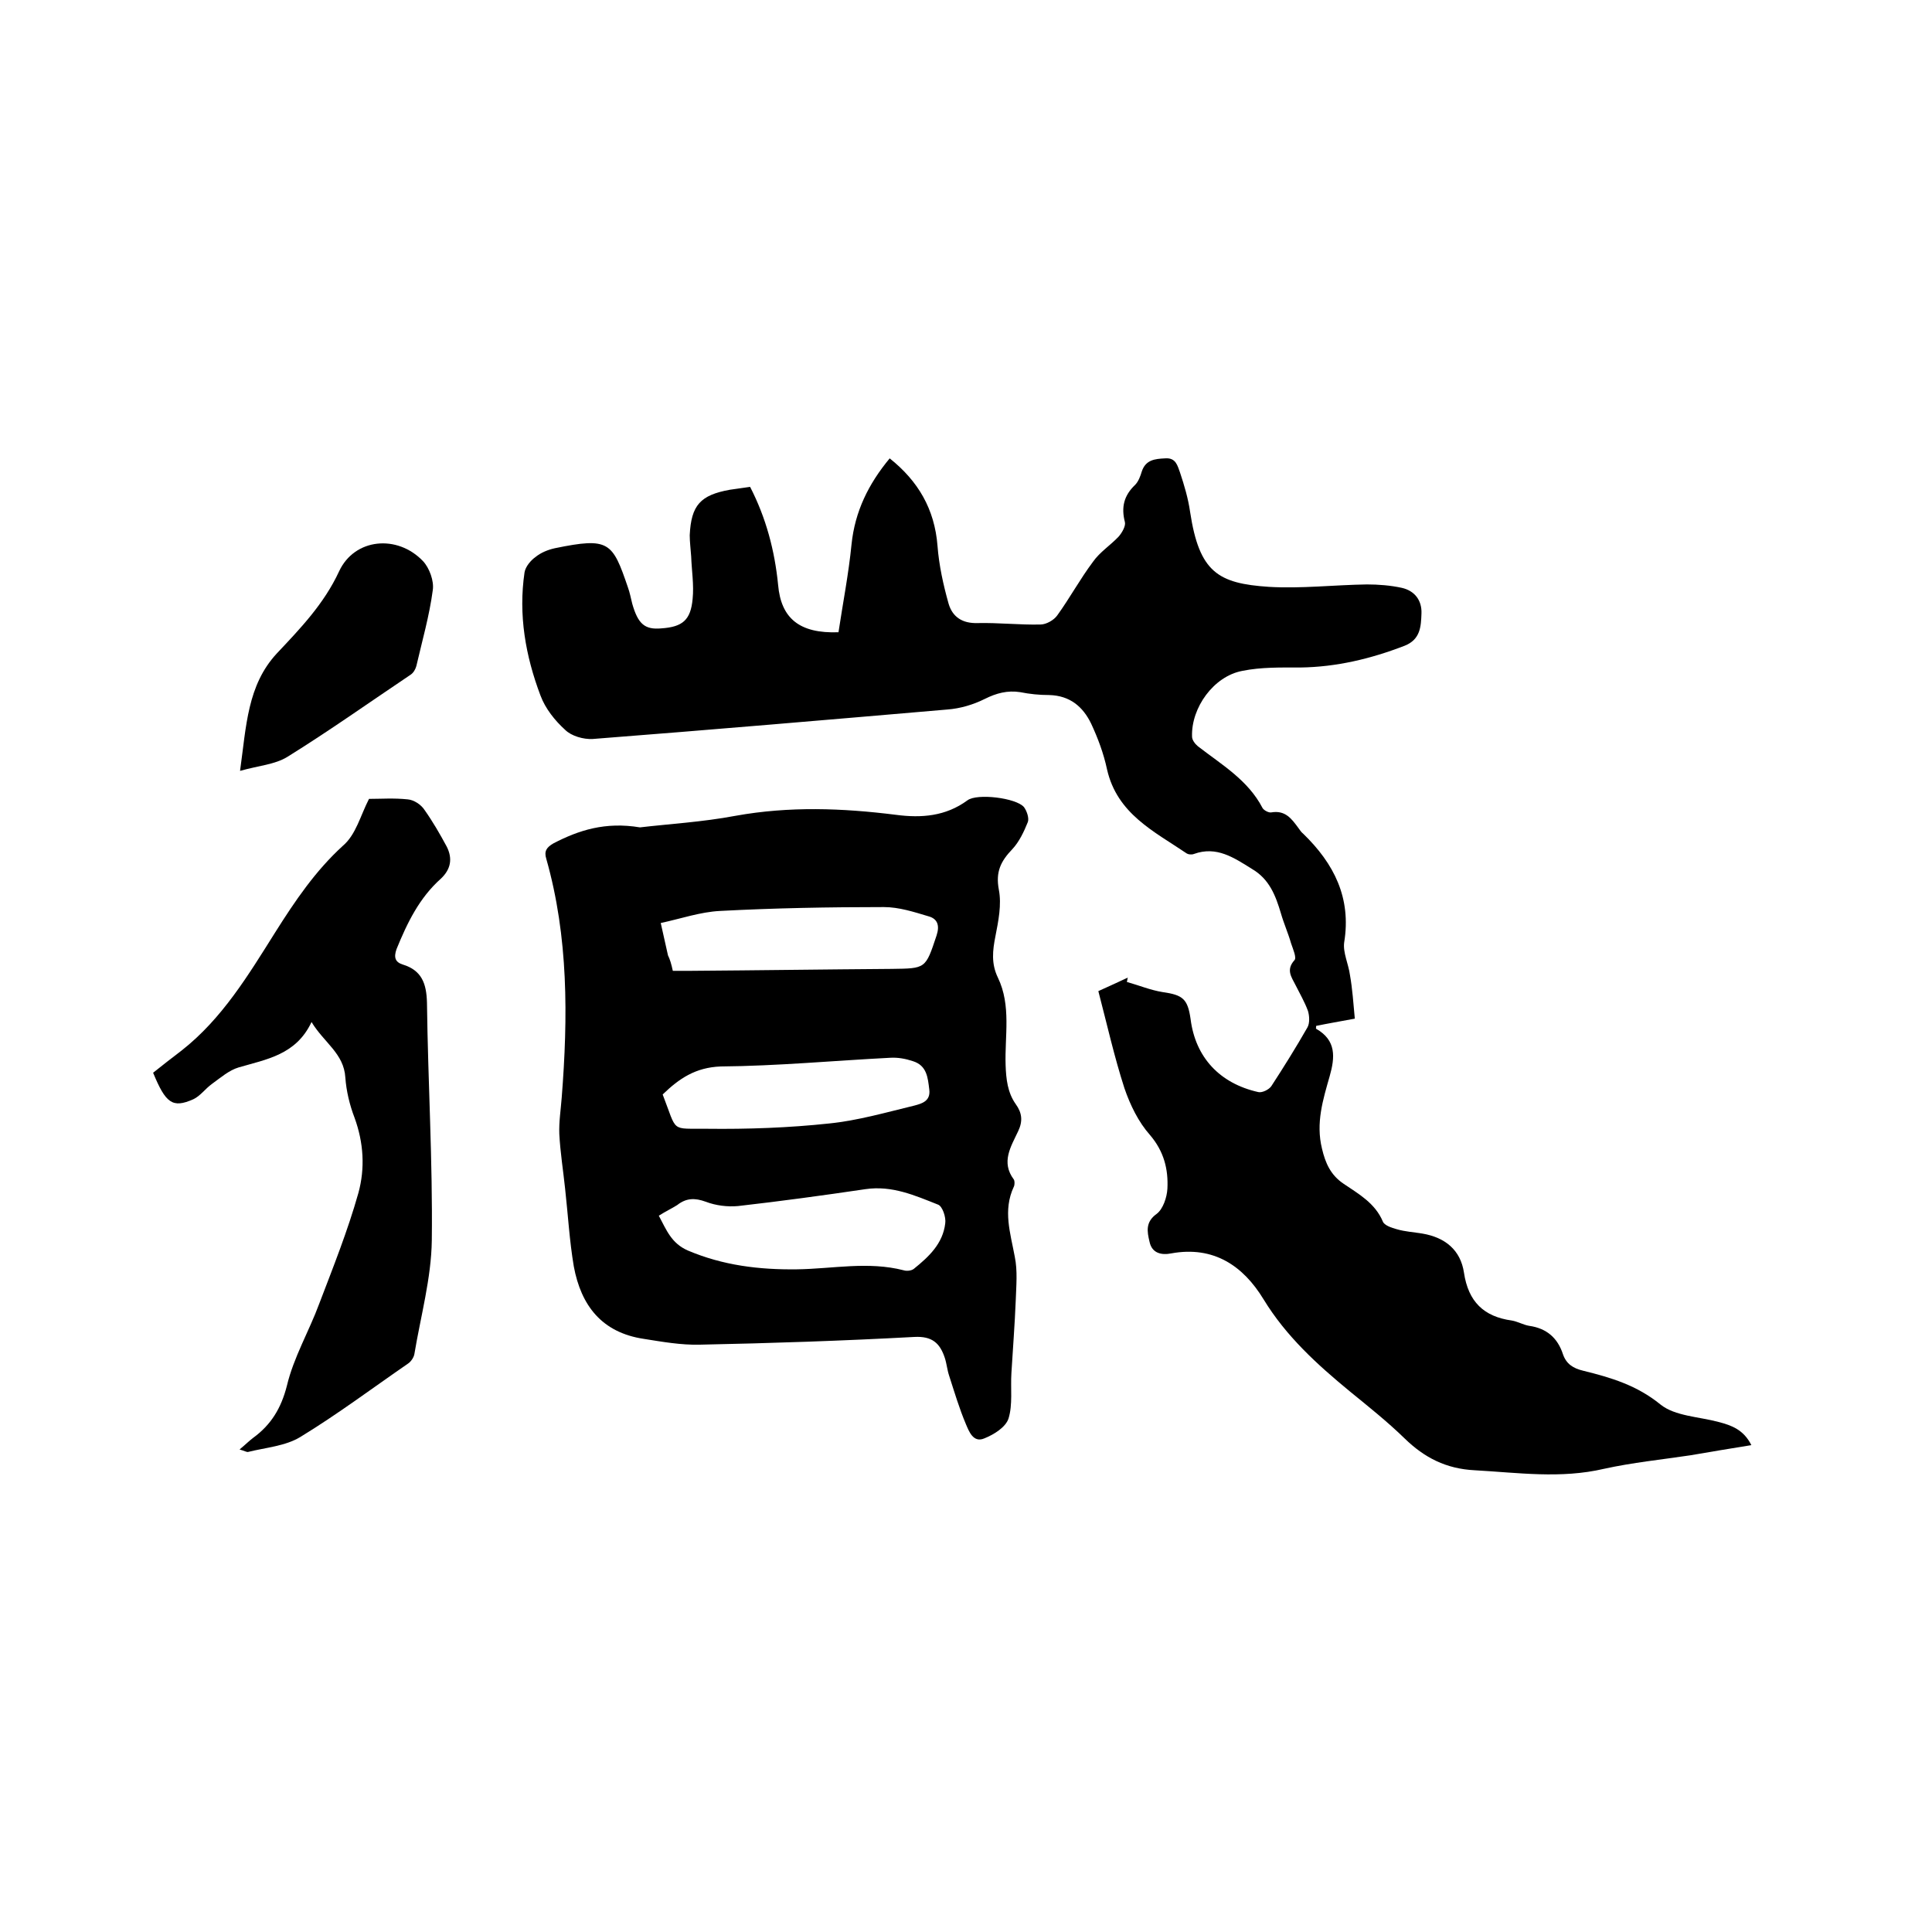
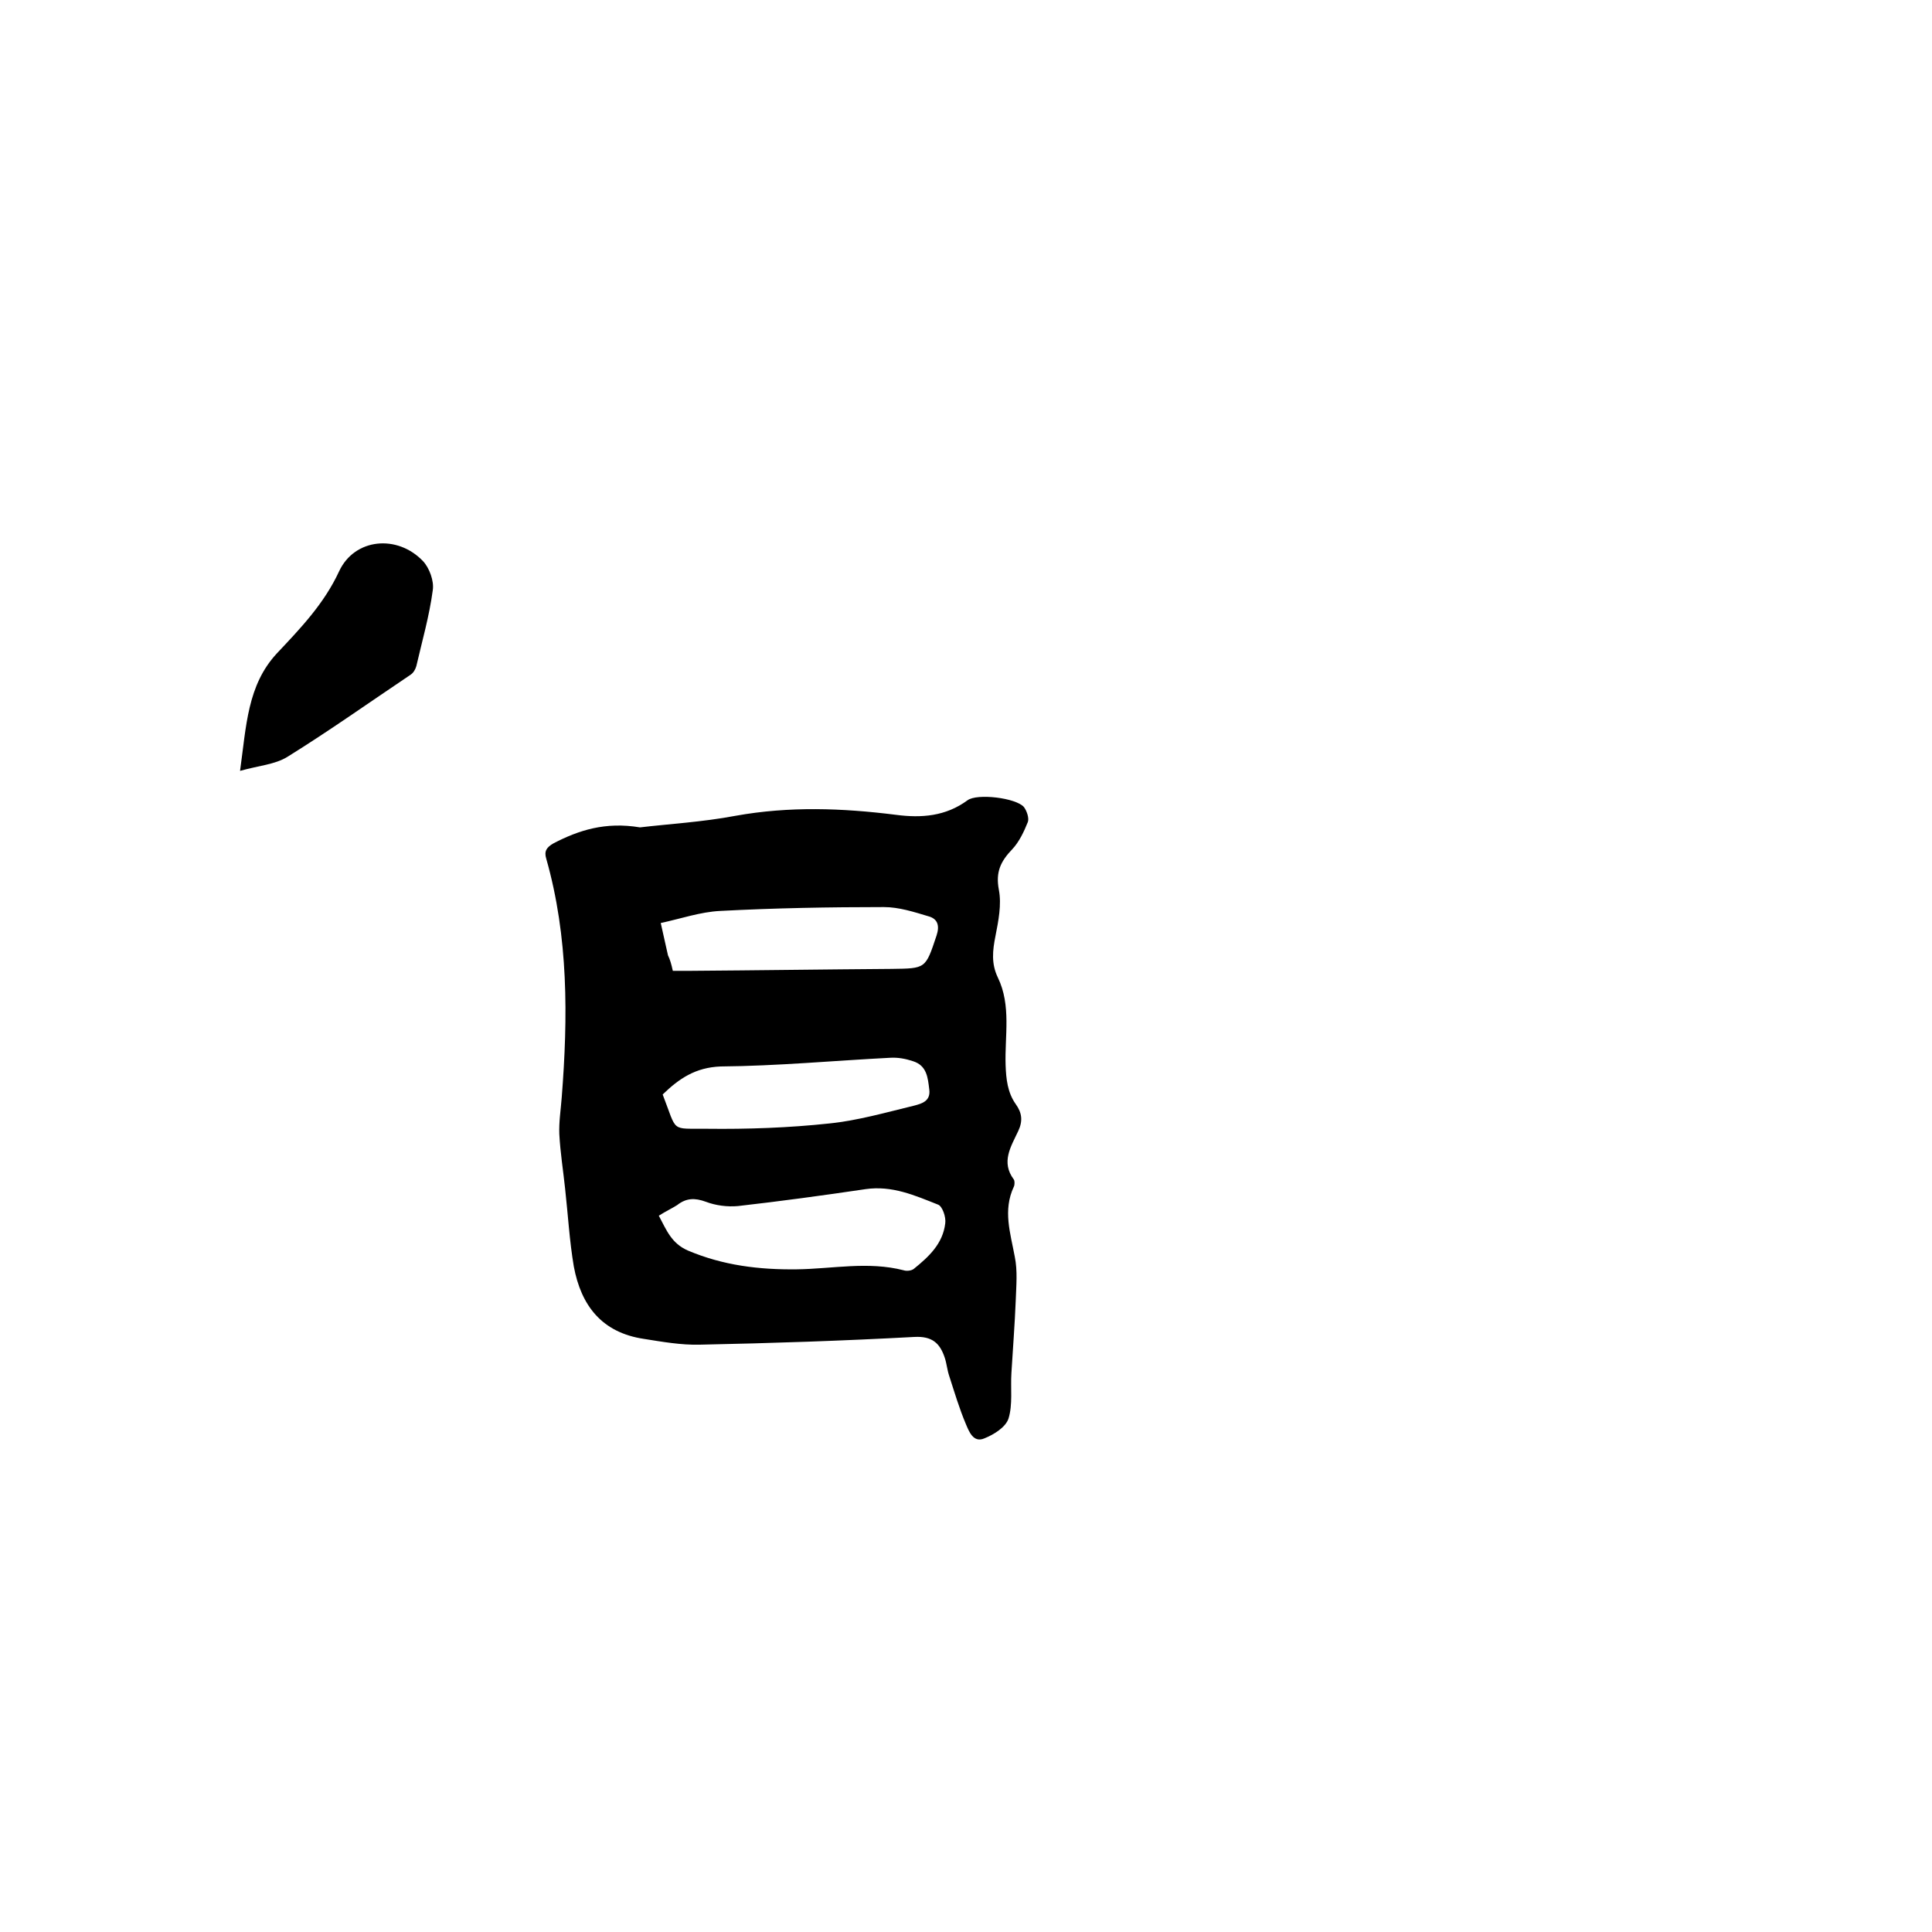
<svg xmlns="http://www.w3.org/2000/svg" enable-background="new 0 0 400 400" viewBox="0 0 400 400">
-   <path d="m280.5 210.9c-3.2.6-5.6 1-8 1.5 0 .3-.1.6 0 .6 4.2 2.4 3.9 5.9 2.8 9.8-1.4 4.9-2.9 9.7-1.6 15 .7 3 1.8 5.5 4.5 7.3 3.1 2.1 6.5 4 8.1 7.8.3.8 1.8 1.3 2.9 1.6 1.7.5 3.5.6 5.3.9 4.7.8 7.9 3.4 8.6 8.1.9 6 4.1 9.1 9.9 9.9 1.2.2 2.4.9 3.6 1.1 3.6.5 5.9 2.5 7 5.9.7 2 2.1 2.9 4.2 3.4 5.7 1.4 11.1 3 16 7 3 2.4 7.9 2.5 12 3.6 2.7.7 5.2 1.6 6.8 4.8-4.4.7-8.5 1.4-12.6 2.1-6 .9-12 1.5-17.9 2.8-9 2.1-17.8.8-26.8.3-5.9-.3-10.4-2.6-14.5-6.6-3.6-3.5-7.5-6.6-11.3-9.7-6.8-5.6-13.2-11.4-17.9-19.1-4.2-6.9-10.3-11.1-19.1-9.5-2 .4-4 0-4.5-2.4-.5-2.1-.9-4.1 1.5-5.8 1.3-1 2.1-3.4 2.2-5.2.2-4-.7-7.7-3.6-11.1-2.4-2.7-4.1-6.2-5.3-9.7-2.1-6.5-3.6-13.2-5.4-20.1 2.2-1 4.2-1.9 6.1-2.8-.1.3-.1.6-.2.9 2.5.7 4.9 1.7 7.4 2.1 4.2.6 5.2 1.4 5.8 5.6 1 7.9 6 13.3 14 15.1.8.2 2.2-.5 2.7-1.2 2.6-4 5.1-8 7.5-12.2.5-.9.4-2.4.1-3.4-.7-1.9-1.7-3.6-2.6-5.4-.8-1.6-2-3.1-.2-5.1.5-.5-.3-2.3-.7-3.5-.6-2.1-1.5-4.1-2.1-6.2-1.1-3.7-2.4-7.1-6-9.2-3.7-2.3-7.3-4.8-12-3.1-.5.2-1.2.1-1.5-.1-6.8-4.6-14.4-8.2-16.5-17.4-.7-3.3-1.9-6.5-3.3-9.5-1.7-3.5-4.4-5.8-8.7-5.9-2 0-4-.2-6-.6-2.6-.4-4.9.2-7.3 1.4s-5.1 2-7.8 2.2c-24.4 2.1-48.9 4.2-73.4 6.1-1.9.1-4.4-.6-5.7-1.9-2.1-1.9-4.1-4.4-5.1-7.1-3.1-8.2-4.6-16.7-3.3-25.5.2-1.2 1.3-2.5 2.3-3.2 1.1-.9 2.6-1.5 4-1.8 11.2-2.3 11.9-1.3 15.1 8.1.4 1.1.6 2.2.9 3.4 1.2 4.2 2.6 5.4 6 5.1 4.4-.3 6.1-1.7 6.5-6.1.3-2.9-.2-5.9-.3-8.8-.1-1.5-.3-3-.3-4.4.3-6.2 2.2-8.3 8.3-9.4 1.3-.2 2.7-.4 4.2-.6 3.3 6.4 5.1 13.2 5.8 20.3.6 6.9 4.4 10.1 12.5 9.8.9-6 2.1-12.1 2.7-18.2.7-6.8 3.5-12.5 7.9-17.8 5.9 4.7 9.3 10.5 9.9 18.1.3 4 1.2 8.1 2.3 12 .8 2.7 2.8 4.1 6 4 4.3-.1 8.7.4 13 .3 1.2 0 2.8-.9 3.5-1.9 2.6-3.6 4.7-7.5 7.4-11.1 1.4-2 3.6-3.4 5.3-5.2.7-.8 1.5-2.2 1.3-3-.8-3.1-.2-5.5 2.1-7.7.7-.7 1.1-1.8 1.4-2.8.8-2.4 2.7-2.6 4.8-2.7 2.3-.2 2.6 1.6 3.1 2.9.9 2.7 1.7 5.4 2.1 8.2 1.9 12.5 5.8 14.8 16.3 15.5 6.7.4 13.5-.4 20.3-.5 2.4 0 4.9.2 7.2.7 2.7.6 4.2 2.6 4.1 5.3s-.2 5.4-3.5 6.7c-7 2.7-14.1 4.4-21.6 4.5-4 0-8.1-.1-12 .7-5.9 1.1-10.6 7.6-10.4 13.6 0 .7.6 1.5 1.2 2 4.9 3.8 10.4 7 13.4 12.8.3.5 1.3 1 1.8.9 2.9-.5 4.2 1.3 5.6 3.2.3.4.6.9 1 1.2 6.4 6.2 10 13.3 8.5 22.5-.3 2.1.9 4.5 1.2 6.8.5 2.8.7 5.8 1 9z" />
  <path d="m132.5 171.3c5.9-.7 12.9-1.1 19.8-2.4 11.1-2 22.1-1.6 33.2-.2 5.3.7 10.3.3 14.8-3 2-1.5 10.1-.5 11.7 1.4.6.8 1.1 2.3.8 3.1-.8 2-1.8 4.1-3.2 5.6-2.4 2.5-3.5 4.7-2.8 8.4.6 3.1-.1 6.5-.7 9.6-.6 3-.9 5.7.5 8.6 2.8 5.8 1.4 12.1 1.6 18.1.1 2.9.4 5.7 2.1 8.1 1.3 1.8 1.5 3.5.5 5.6-1.5 3.2-3.6 6.4-.9 10 .2.3.2 1.1 0 1.5-2.3 4.9-.7 9.6.2 14.5.6 2.9.3 6 .2 9-.2 5-.6 10.1-.9 15.1-.2 3.1.3 6.5-.6 9.4-.6 1.8-3 3.3-5 4.1-2.3 1-3.2-1.5-3.8-2.9-1.4-3.3-2.4-6.7-3.5-10.1-.4-1.2-.5-2.5-.9-3.7-1-3-2.6-4.5-6.3-4.3-14.8.8-29.6 1.3-44.4 1.6-3.9.1-7.8-.6-11.6-1.2-8.7-1.3-13-6.9-14.5-15-.9-5.3-1.2-10.7-1.8-16.1-.4-3.8-1-7.5-1.2-11.3-.1-2.5.3-5 .5-7.6 1.3-16.6 1.4-33.2-3.2-49.4-.5-1.6.1-2.4 1.5-3.2 5.2-2.7 10.7-4.5 17.9-3.3zm3.9 80.4c1.6 3 2.6 5.7 6 7.2 7.3 3.1 14.8 4 22.6 3.9 7.4-.1 14.7-1.7 22.1.2.6.2 1.6.1 2.1-.3 3.1-2.5 6-5.2 6.5-9.4.2-1.3-.6-3.6-1.5-3.9-4.8-1.9-9.5-4-15-3.2-8.8 1.3-17.6 2.5-26.4 3.5-2.2.2-4.6-.1-6.7-.9-2.2-.8-4-.8-5.9.7-1.1.7-2.4 1.3-3.8 2.2zm2.9-50.7h3.7c13.9-.1 27.7-.3 41.6-.4 7.1-.1 7 0 9.3-6.9.7-2.1.2-3.5-1.7-4-3-.9-6.1-1.9-9.2-1.9-11.3 0-22.6.2-33.9.8-4.1.2-8.1 1.6-12.3 2.5.6 2.8 1.1 4.8 1.5 6.7.4.8.7 1.8 1 3.2zm-2.1 25.6c3.1 8 1.5 7 9.2 7.1 8.4.1 16.9-.2 25.3-1.1 5.9-.6 11.8-2.3 17.6-3.7 1.5-.4 3.4-.9 3.1-3.3-.3-2.5-.5-5-3.4-5.9-1.5-.5-3.1-.8-4.7-.7-11.7.6-23.4 1.7-35.1 1.8-5.2.2-8.6 2.5-12 5.8z" />
-   <path d="m76.4 165.4c2.4 0 5.2-.2 8 .1 1.3.1 2.8 1.1 3.5 2.2 1.7 2.4 3.2 5 4.6 7.6 1.2 2.4.9 4.6-1.2 6.6-4.5 4-7 9.2-9.2 14.6-.6 1.7-.3 2.7 1.3 3.2 3.9 1.2 4.9 3.9 5 7.9.2 16.4 1.2 32.8 1 49.2-.1 7.8-2.3 15.7-3.6 23.5-.1.7-.7 1.6-1.3 2-7.4 5.1-14.6 10.5-22.3 15.2-3.1 1.9-7.2 2.2-10.8 3.1-.3.1-.7-.2-1.8-.5 1.2-1 2-1.8 2.8-2.4 3.7-2.7 5.8-6.1 7-10.8 1.4-5.9 4.6-11.3 6.7-17 2.9-7.6 5.9-15.1 8.1-22.9 1.4-5.1 1.1-10.4-.8-15.6-1-2.6-1.7-5.5-1.9-8.3-.3-5-4.4-7.2-7-11.5-3.2 6.8-9.3 7.7-15.1 9.4-2 .6-3.7 2.1-5.5 3.4-1.4 1-2.4 2.5-3.9 3.2-4.3 1.9-5.7.8-8.3-5.5 1.9-1.5 3.9-3.1 5.9-4.6 8.4-6.6 13.8-15.6 19.4-24.5 4.1-6.5 8.3-12.7 14-17.9 2.7-2.3 3.6-6.2 5.4-9.7z" />
+   <path d="m76.4 165.4z" />
  <path d="m49.7 159.6c1.3-9.3 1.5-17.7 7.6-24.3 4.9-5.2 9.8-10.3 12.9-17 3.2-6.9 12.1-7.7 17.4-2.1 1.3 1.4 2.3 4.1 2 6-.7 5.3-2.2 10.5-3.4 15.7-.2.7-.6 1.4-1.2 1.8-8.5 5.7-16.8 11.6-25.5 17-2.6 1.6-5.9 1.8-9.8 2.9z" />
</svg>